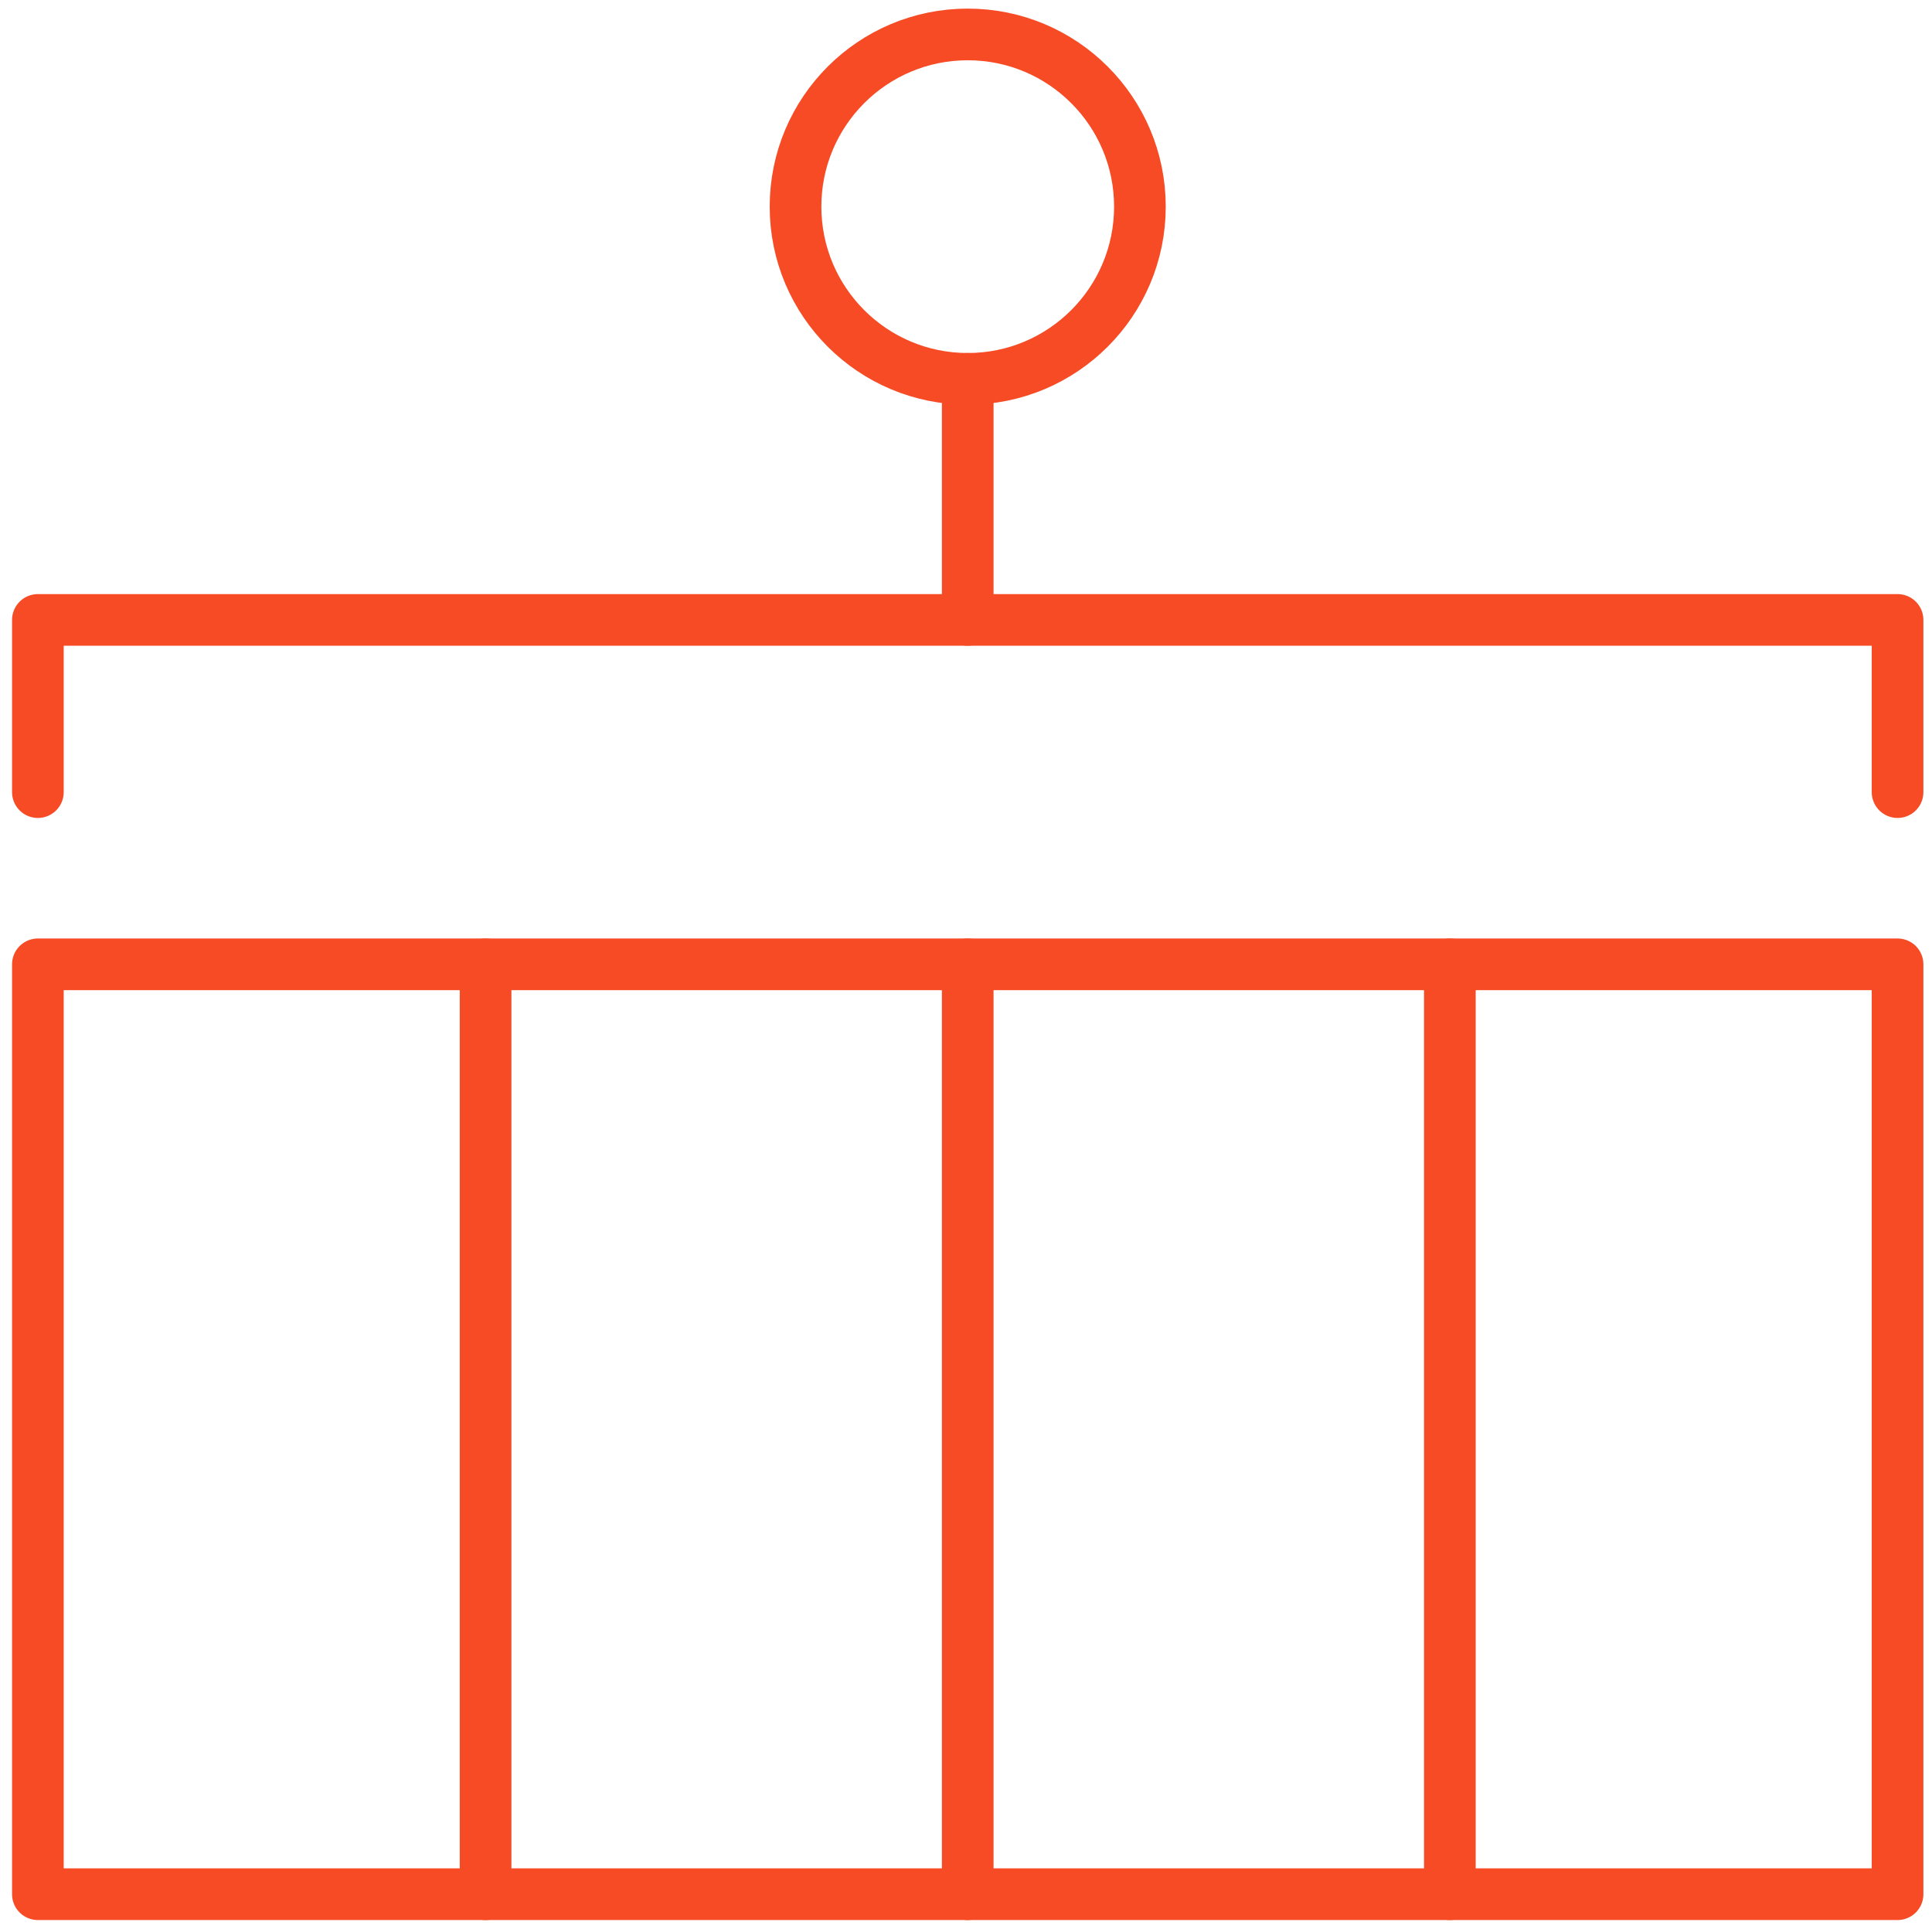
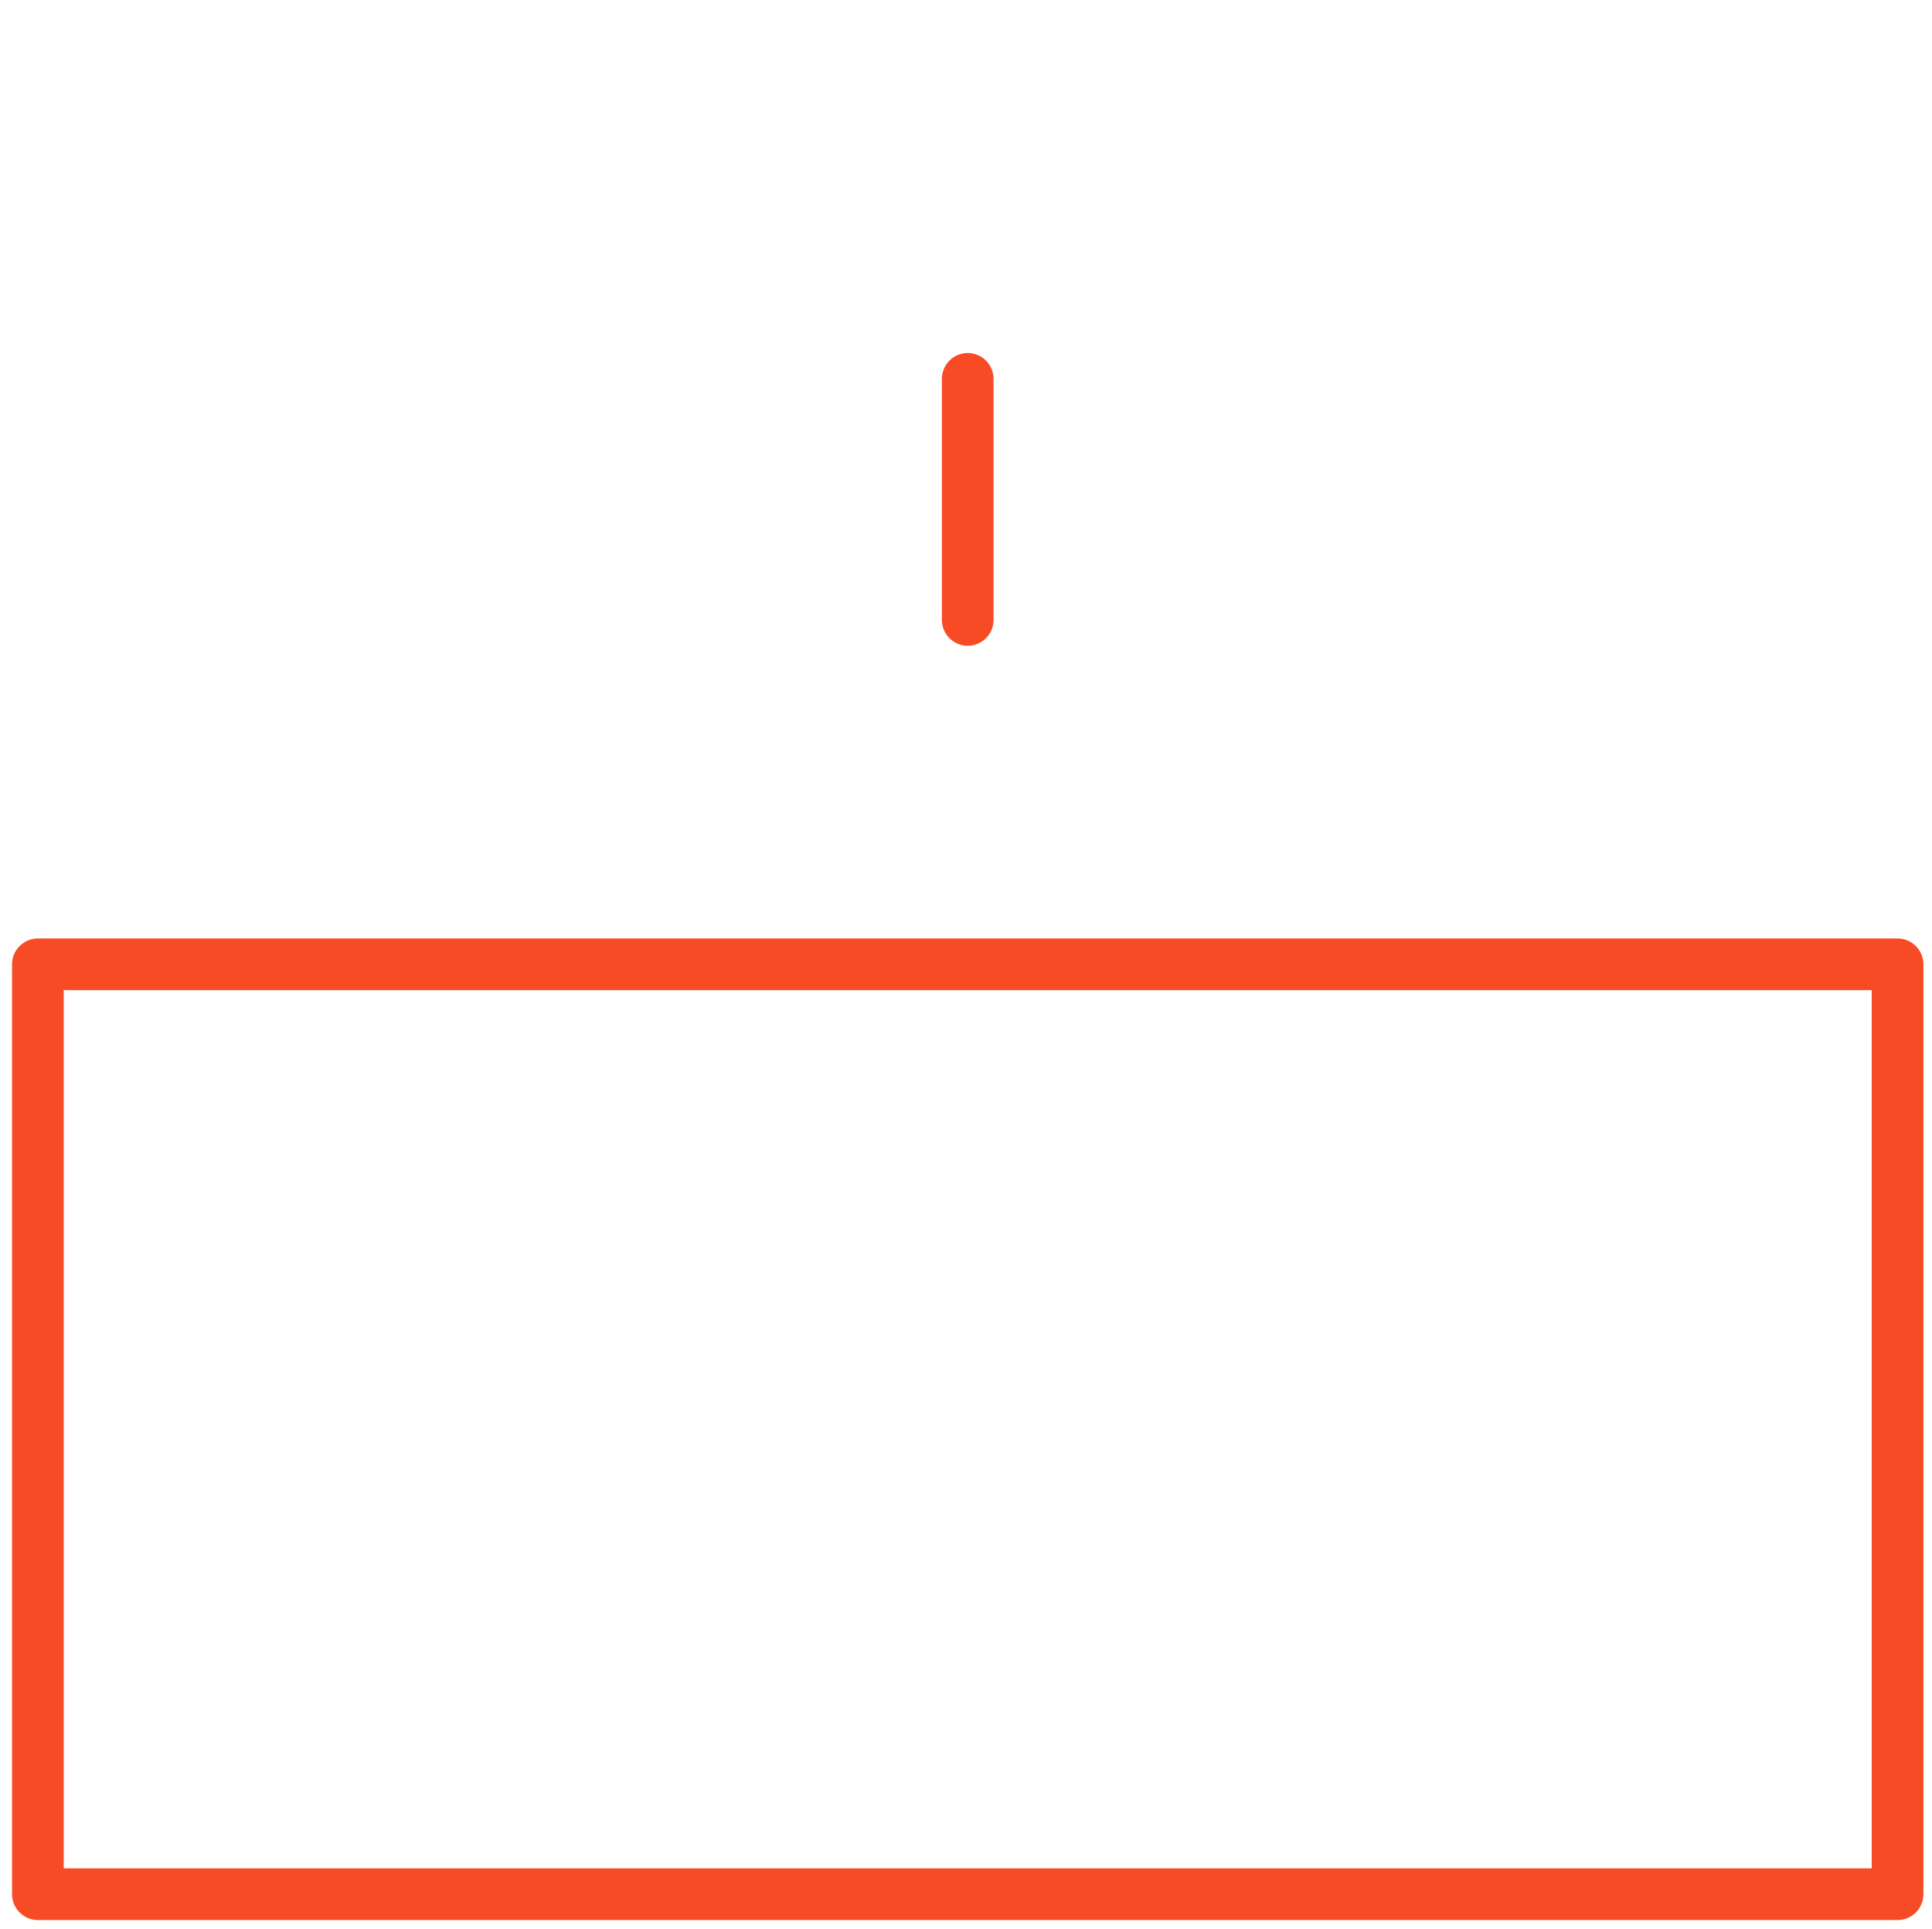
<svg xmlns="http://www.w3.org/2000/svg" version="1.1" id="Layer_1" x="0px" y="0px" viewBox="0 0 56.1 56" style="enable-background:new 0 0 56.1 56;" xml:space="preserve">
  <style type="text/css">
	.st0{fill:none;stroke:#F64B25;stroke-width:1.5;stroke-linecap:round;stroke-linejoin:round;}
</style>
  <g>
    <rect x="1.1" y="28" class="st0" width="54" height="27" />
-     <polyline class="st0" points="1.1,23 1.1,18 55.1,18 55.1,23  " />
    <line class="st0" x1="28.1" y1="11" x2="28.1" y2="18" />
-     <circle class="st0" cx="28.1" cy="6" r="5" />
-     <line class="st0" x1="14.1" y1="28" x2="14.1" y2="55" />
-     <line class="st0" x1="28.1" y1="28" x2="28.1" y2="55" />
-     <line class="st0" x1="42.1" y1="28" x2="42.1" y2="55" />
  </g>
  <g id="Guides">
</g>
  <g id="Guides_00000090280271192426493850000011980170779188890780_">
</g>
  <g id="WS_UCaaS_Deployment_WS_MPLS_Solutions">
</g>
</svg>